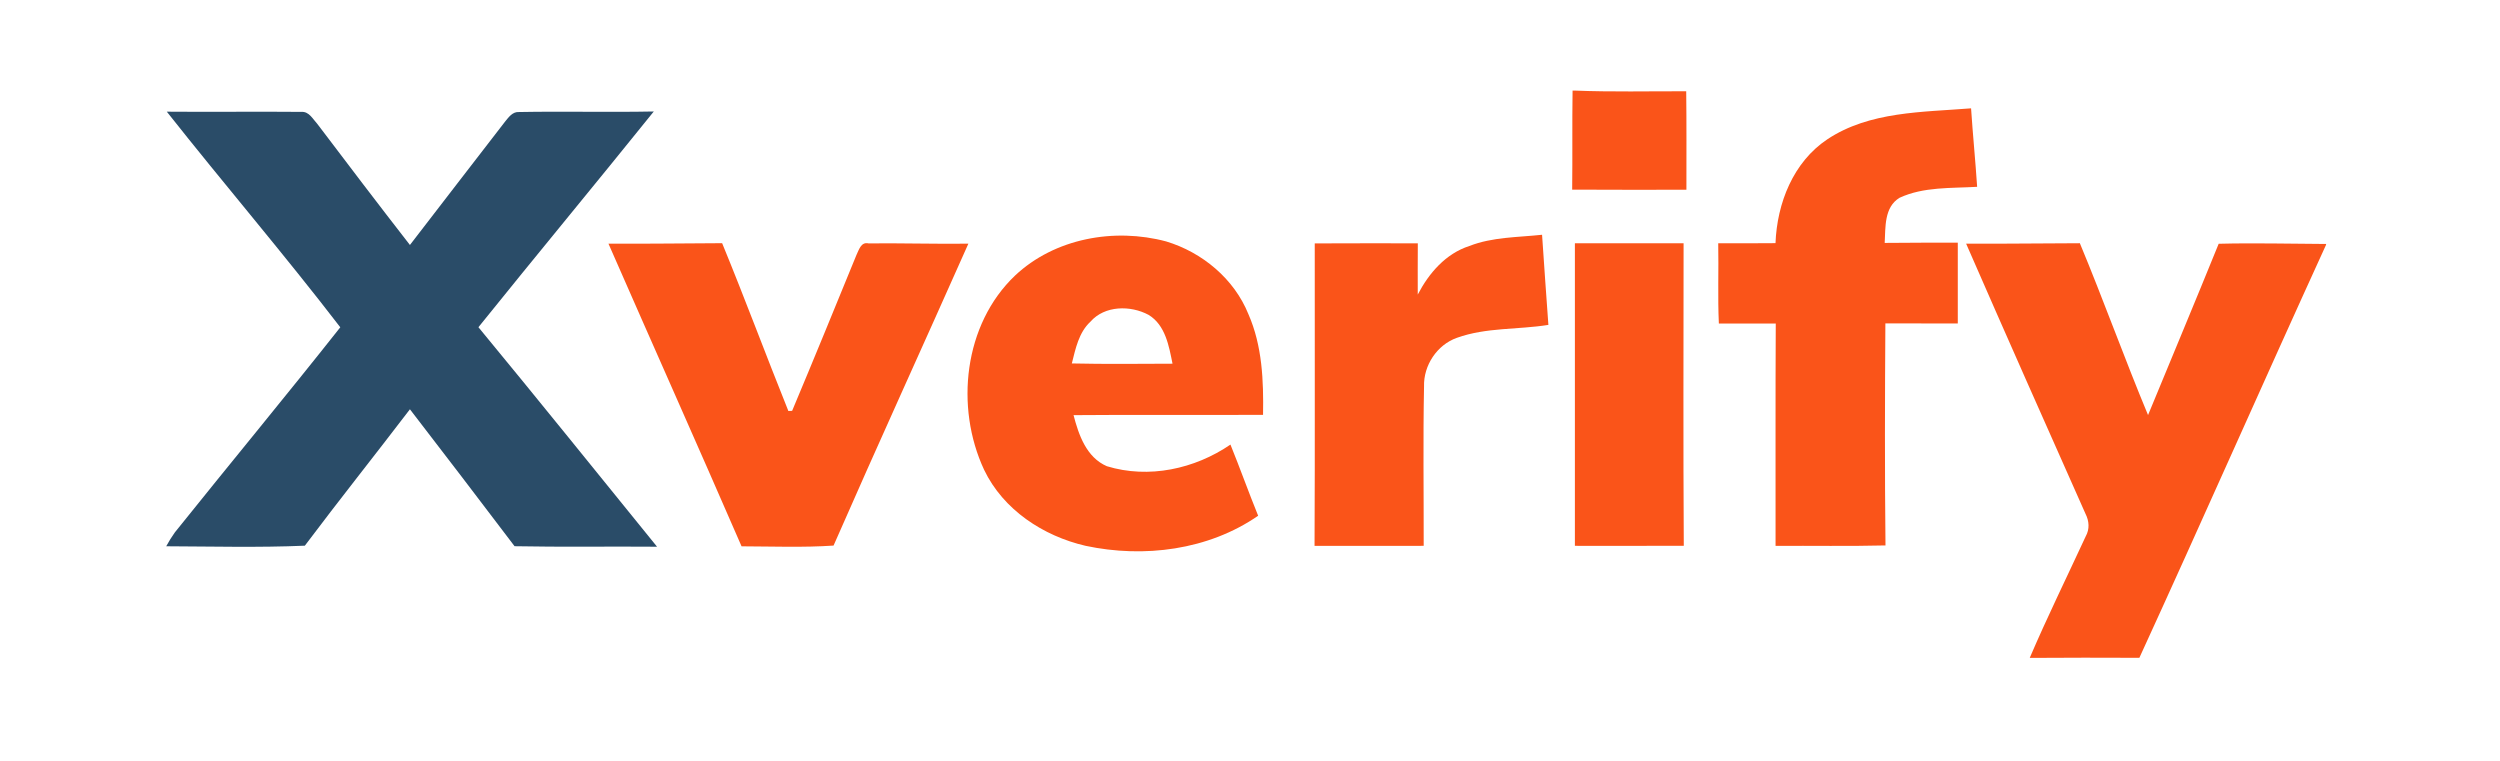
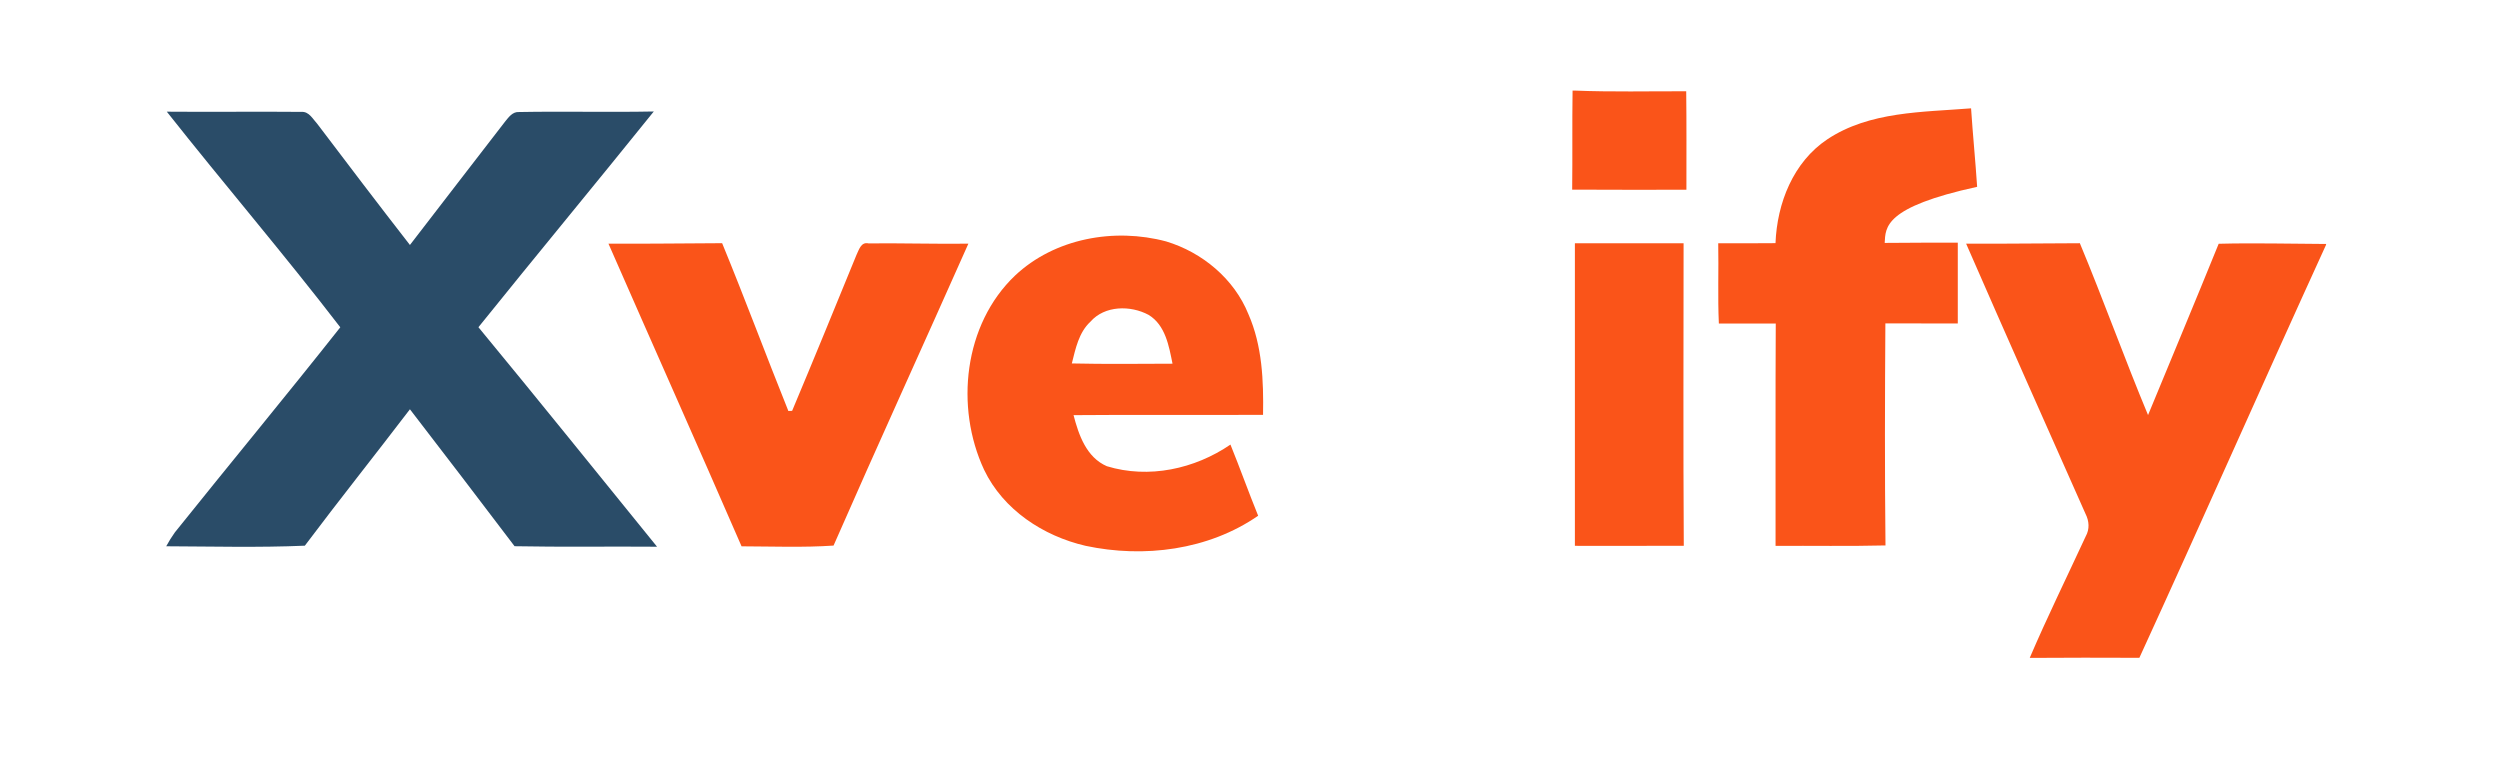
<svg xmlns="http://www.w3.org/2000/svg" width="138" height="42" viewBox="0 0 138 42" fill="none">
  <g clip-path="url(#clip0_243_2105)">
    <path d="M86.806 5H86.915C88.968 5.082 91.023 5.033 93.079 5.038C93.1 6.848 93.09 8.661 93.09 10.474C90.988 10.474 88.886 10.482 86.784 10.468C86.806 8.645 86.779 6.824 86.806 5Z" fill="#FA5419" />
-     <path d="M100.873 7.687C103.204 6.141 106.121 6.196 108.803 5.98C108.898 7.425 109.043 8.865 109.138 10.312C107.704 10.397 106.186 10.301 104.856 10.917C104 11.435 104.084 12.542 104.035 13.409C105.379 13.39 106.726 13.401 108.07 13.395C108.07 14.881 108.07 16.369 108.07 17.855C106.737 17.855 105.404 17.858 104.073 17.852C104.046 21.939 104.035 26.022 104.079 30.108C102.056 30.158 100.033 30.119 98.011 30.133C98.016 26.041 98 21.95 98.022 17.86C96.972 17.855 95.925 17.855 94.881 17.86C94.813 16.383 94.876 14.905 94.846 13.428C95.901 13.431 96.953 13.431 98.008 13.422C98.092 11.22 98.984 8.946 100.873 7.687Z" fill="#FA5419" />
+     <path d="M100.873 7.687C103.204 6.141 106.121 6.196 108.803 5.98C108.898 7.425 109.043 8.865 109.138 10.312C104 11.435 104.084 12.542 104.035 13.409C105.379 13.39 106.726 13.401 108.07 13.395C108.07 14.881 108.07 16.369 108.07 17.855C106.737 17.855 105.404 17.858 104.073 17.852C104.046 21.939 104.035 26.022 104.079 30.108C102.056 30.158 100.033 30.119 98.011 30.133C98.016 26.041 98 21.95 98.022 17.86C96.972 17.855 95.925 17.855 94.881 17.86C94.813 16.383 94.876 14.905 94.846 13.428C95.901 13.431 96.953 13.431 98.008 13.422C98.092 11.22 98.984 8.946 100.873 7.687Z" fill="#FA5419" />
    <path d="M56.03 15.212C58.222 13.149 61.509 12.563 64.369 13.326C66.362 13.926 68.128 15.392 68.913 17.344C69.679 19.089 69.753 21.024 69.72 22.9C66.234 22.916 62.747 22.886 59.26 22.916C59.544 24.012 59.972 25.247 61.098 25.735C63.409 26.441 65.947 25.89 67.921 24.541C68.45 25.844 68.921 27.169 69.45 28.469C66.7 30.369 63.148 30.816 59.923 30.129C57.587 29.589 55.381 28.142 54.324 25.936C52.707 22.474 53.198 17.908 56.03 15.212ZM60.193 17.756C59.547 18.355 59.372 19.244 59.165 20.062C61.019 20.105 62.872 20.081 64.723 20.076C64.527 19.102 64.331 17.947 63.404 17.382C62.406 16.845 60.983 16.856 60.193 17.756Z" fill="#FA5419" />
-     <path d="M81.112 13.578C82.388 13.079 83.778 13.104 85.122 12.959C85.236 14.619 85.348 16.277 85.471 17.934C83.791 18.204 82.039 18.065 80.419 18.648C79.321 19.038 78.574 20.172 78.607 21.331C78.549 24.264 78.593 27.197 78.588 30.13C76.578 30.136 74.572 30.133 72.563 30.133C72.59 24.566 72.568 19 72.574 13.436C74.471 13.425 76.366 13.431 78.263 13.431C78.26 14.374 78.255 15.317 78.26 16.26C78.876 15.077 79.801 14 81.112 13.578Z" fill="#FA5419" />
    <path d="M33.587 13.451C35.678 13.462 37.771 13.432 39.862 13.424C41.124 16.494 42.28 19.607 43.518 22.687C43.57 22.684 43.673 22.679 43.725 22.679C44.925 19.822 46.099 16.952 47.272 14.084C47.408 13.809 47.522 13.337 47.942 13.435C49.779 13.416 51.617 13.473 53.454 13.451C50.984 19.01 48.452 24.544 46.012 30.116C44.322 30.23 42.626 30.162 40.934 30.157C38.51 24.576 36.027 19.023 33.587 13.451Z" fill="#FA5419" />
    <path d="M86.934 13.43C88.935 13.427 90.933 13.425 92.934 13.43C92.932 18.994 92.91 24.56 92.945 30.127C90.942 30.135 88.938 30.13 86.934 30.13C86.932 24.563 86.934 18.997 86.934 13.43Z" fill="#FA5419" />
    <path d="M108.53 13.45C110.623 13.464 112.714 13.428 114.808 13.426C116.116 16.566 117.264 19.772 118.572 22.912C119.873 19.758 121.189 16.615 122.471 13.456C124.447 13.404 126.423 13.459 128.4 13.467V13.51C124.932 21.097 121.571 28.73 118.093 36.311C116.075 36.303 114.058 36.3 112.041 36.316C113.011 34.051 114.099 31.84 115.132 29.605C115.356 29.207 115.323 28.76 115.121 28.364C112.911 23.398 110.705 18.431 108.53 13.45Z" fill="#FA5419" />
    <path d="M9.208 6.165C11.683 6.187 14.161 6.152 16.639 6.176C17.061 6.146 17.271 6.577 17.517 6.841C19.209 9.077 20.905 11.309 22.628 13.523C24.372 11.249 26.128 8.989 27.875 6.719C28.074 6.476 28.29 6.16 28.649 6.184C31.128 6.138 33.608 6.203 36.089 6.154C32.88 10.14 29.617 14.076 26.409 18.062C29.724 22.077 32.987 26.136 36.269 30.179C33.646 30.157 31.027 30.203 28.404 30.151C26.488 27.627 24.566 25.103 22.628 22.592C20.706 25.111 18.73 27.589 16.827 30.122C14.278 30.231 11.724 30.165 9.175 30.154C9.317 29.89 9.477 29.634 9.652 29.388C12.683 25.605 15.777 21.87 18.784 18.067C15.685 14.033 12.364 10.159 9.208 6.165Z" fill="#2A4C68" />
  </g>
  <defs>
    <clipPath id="clip0_243_2105">
      <rect width="119.4" height="31.349" fill="white" transform="translate(9 5)" />
    </clipPath>
  </defs>
</svg>